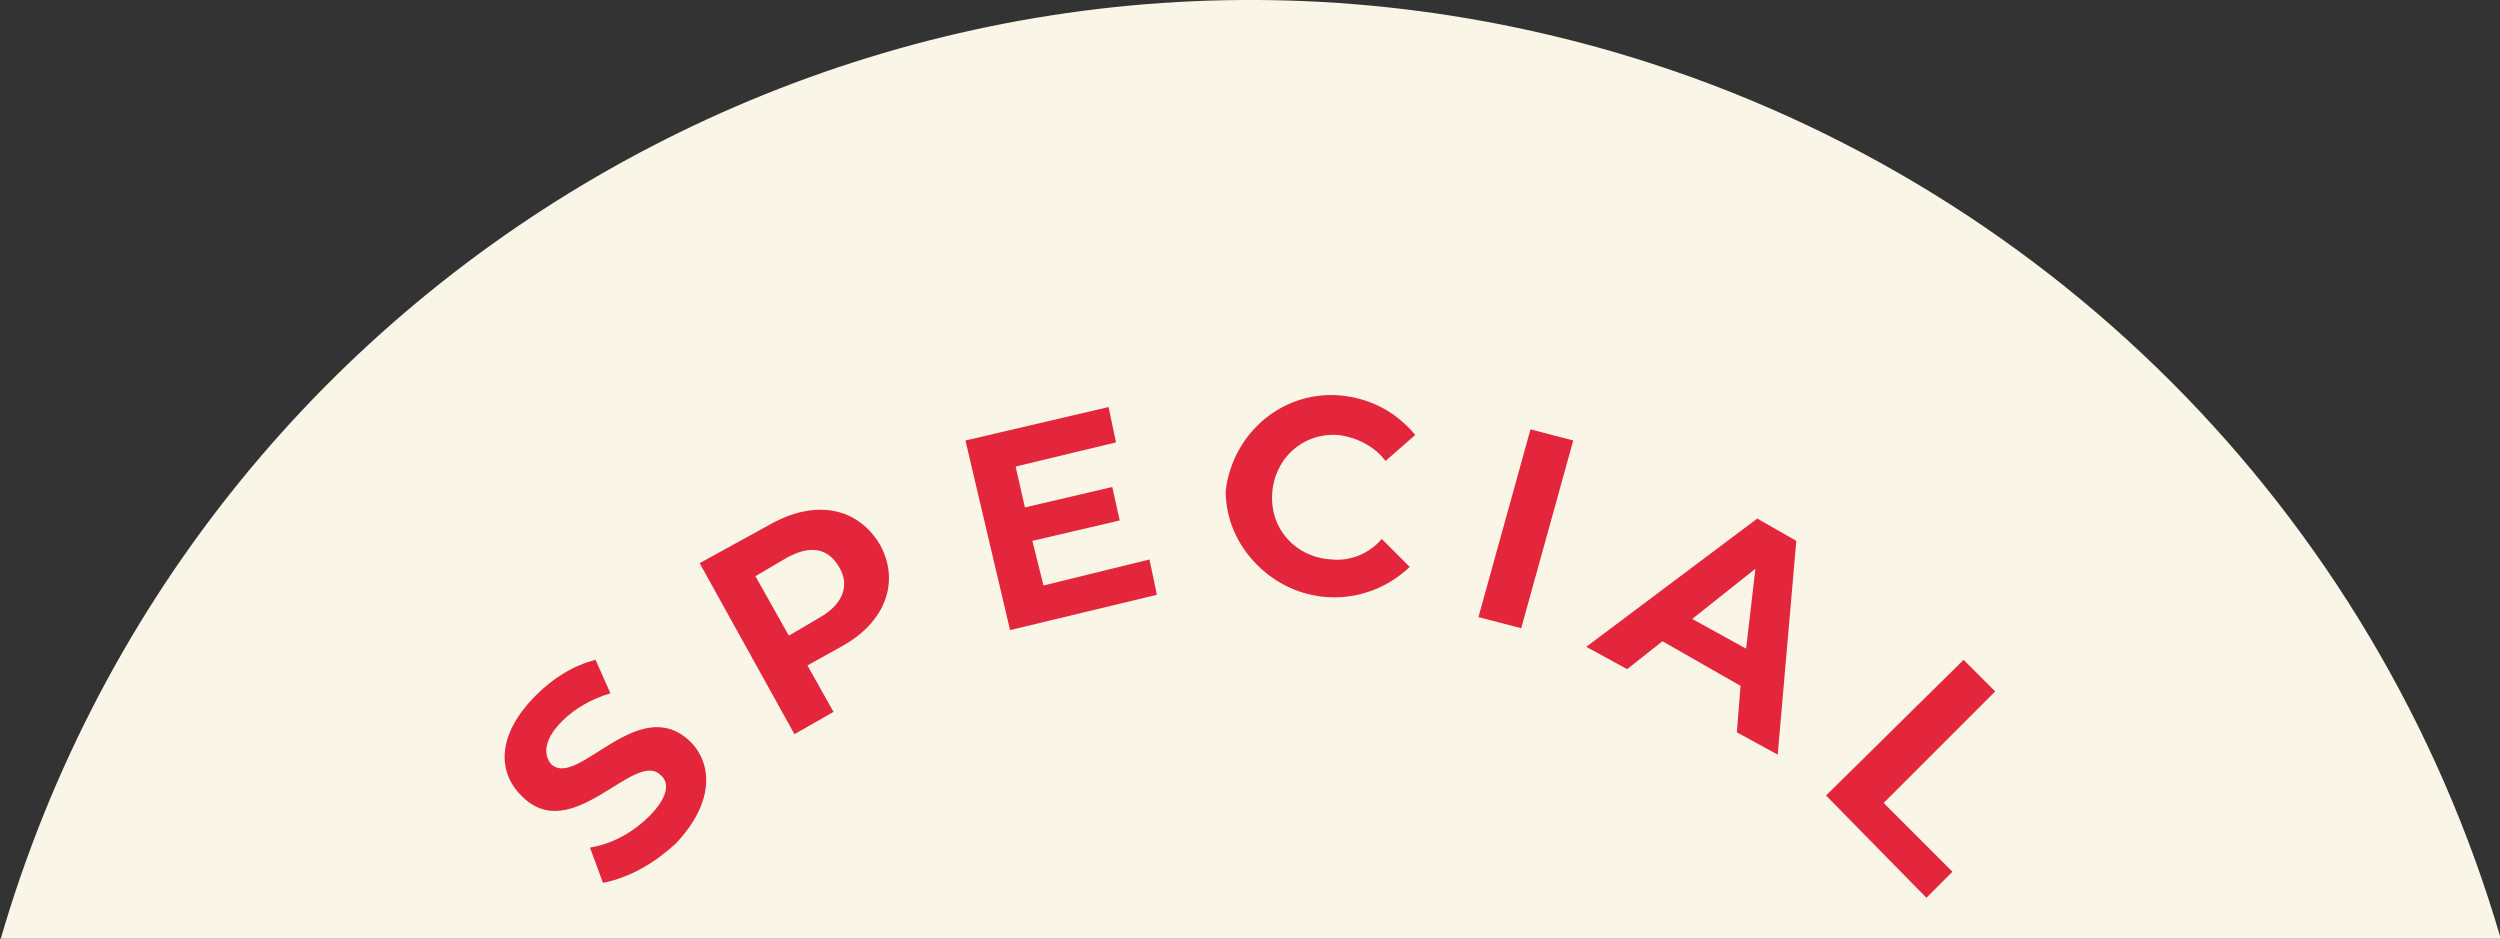
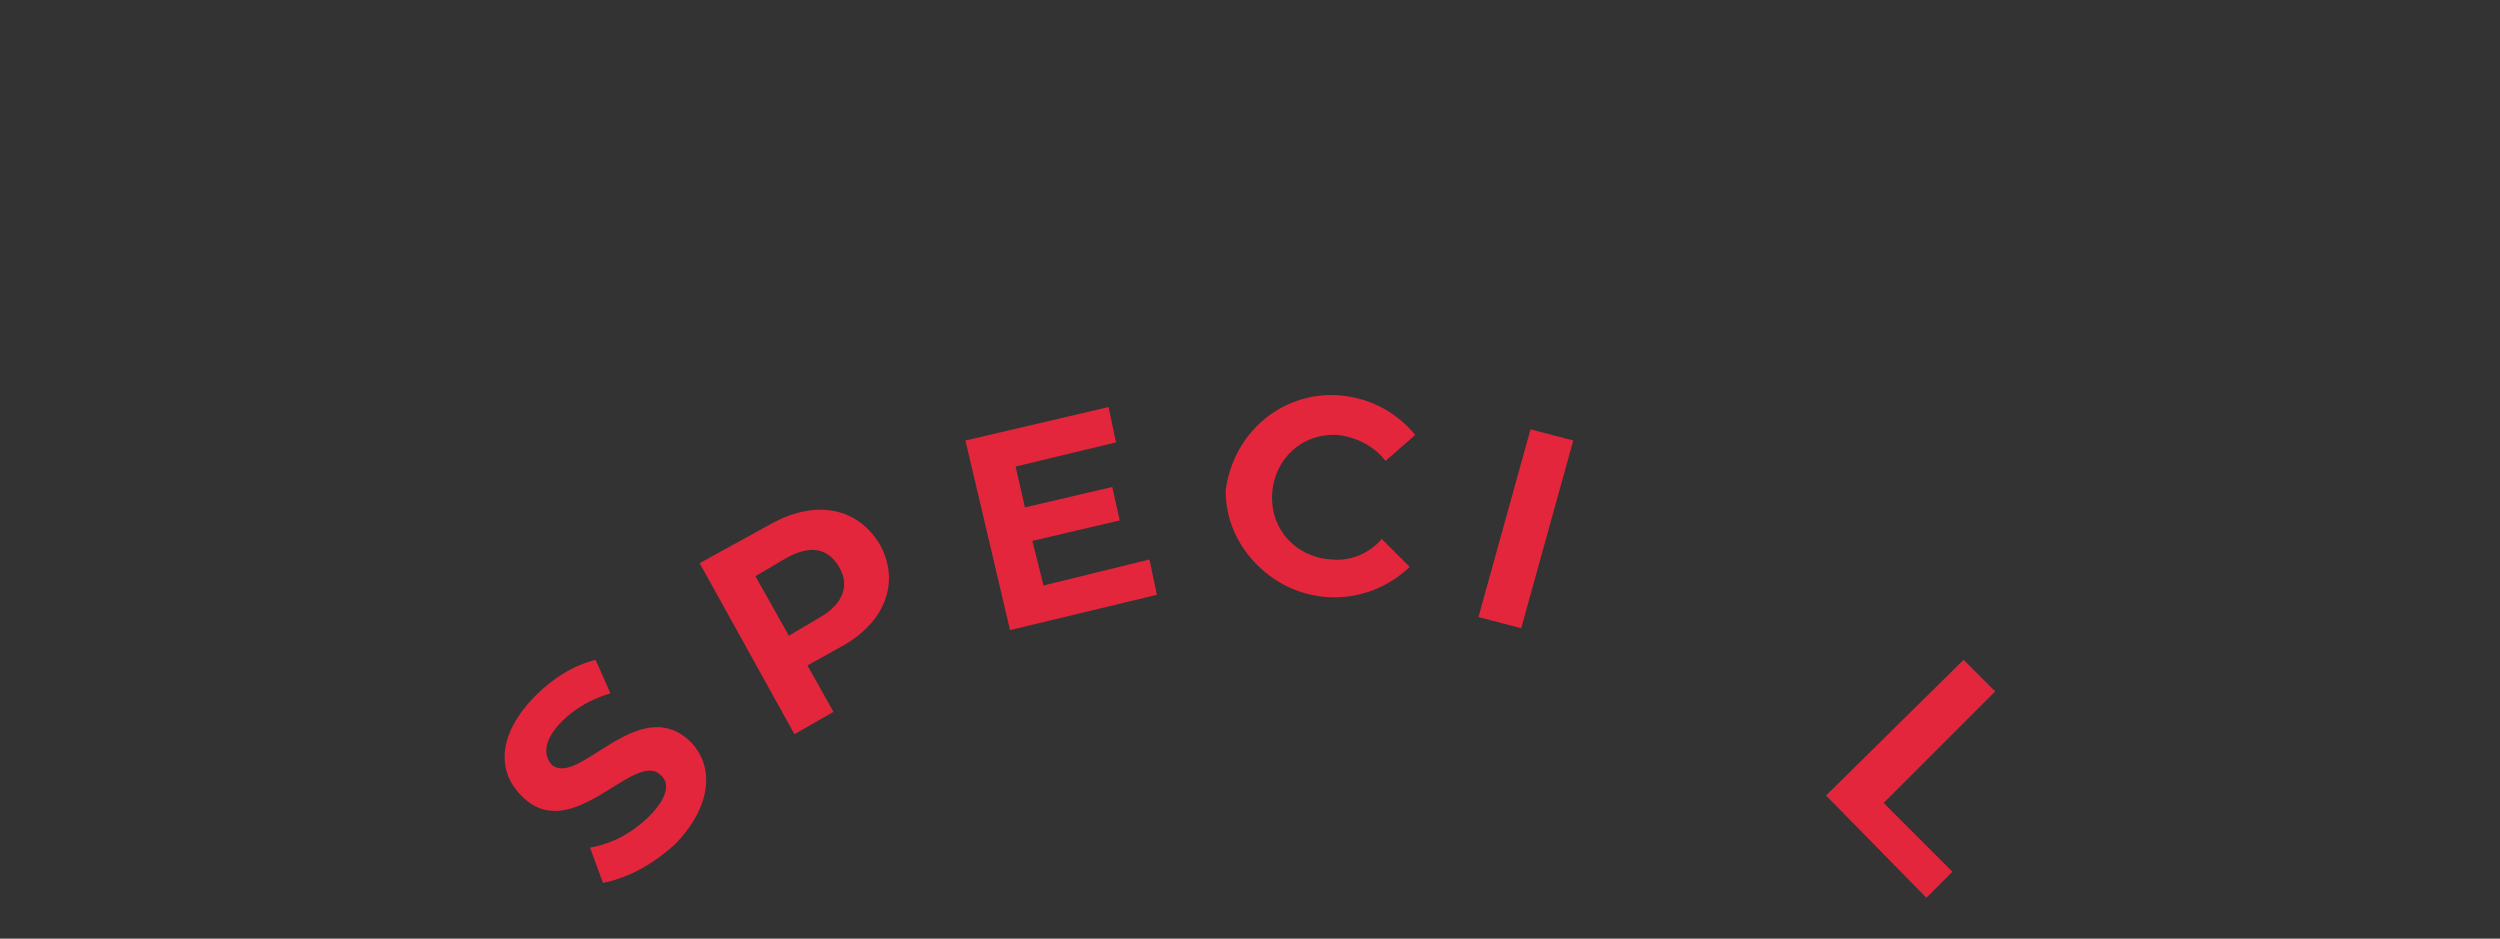
<svg xmlns="http://www.w3.org/2000/svg" version="1.1" id="レイヤー_1" x="0px" y="0px" viewBox="0 0 134.5 50.5" style="enable-background:new 0 0 134.5 50.5;" xml:space="preserve">
  <rect x="0" y="0" width="134.5" height="50.5" fill="#333333" stroke="none" />
  <style type="text/css">
	.st0{fill:#F9F6E7;}
	.st1{fill:#E3263C;}
</style>
  <g id="グループ_39045" transform="translate(-971.359 -339.901)">
-     <path id="前面オブジェクトで型抜き_7" class="st0" d="M1105.9,390.4H971.4c10.8-37.1,49.6-58.5,86.8-47.7   C1081.2,349.4,1099.2,367.4,1105.9,390.4L1105.9,390.4z" />
    <g id="グループ_38717">
      <path id="パス_412928" class="st1" d="M1003.8,387.4l-0.7-1.9c1.2-0.2,2.3-0.8,3.2-1.7c1-1,1.1-1.8,0.6-2.2    c-1.4-1.4-4.8,3.9-7.5,1.1c-1.3-1.3-1.3-3.3,0.8-5.4c0.9-0.9,2-1.6,3.2-1.9l0.8,1.8c-1,0.3-1.9,0.8-2.6,1.5c-1,1-1,1.8-0.6,2.3    c1.4,1.4,4.7-3.9,7.5-1.2c1.2,1.2,1.3,3.3-0.8,5.5C1006.6,386.3,1005.3,387.1,1003.8,387.4z" />
      <path id="パス_412929" class="st1" d="M1018.7,369.2c1.1,2,0.3,4.2-2.1,5.5l-1.8,1l1.4,2.5l-2.1,1.2l-5.1-9.2l4-2.2    C1015.3,366.8,1017.5,367.2,1018.7,369.2z M1016.5,370.4c-0.6-1-1.5-1.2-2.8-0.5l-1.7,1l1.8,3.2l1.7-1    C1016.7,372.4,1017.1,371.4,1016.5,370.4z" />
      <path id="パス_412930" class="st1" d="M1033.2,370l0.4,1.9l-7.9,1.9l-2.4-10.2l7.7-1.8l0.4,1.9l-5.4,1.3l0.5,2.2l4.7-1.1    l0.4,1.8l-4.7,1.1l0.6,2.4L1033.2,370z" />
      <path id="パス_412931" class="st1" d="M1037.3,366.3c0.4-3.2,3.2-5.5,6.4-5.1c1.5,0.2,2.8,0.9,3.8,2.1l-1.6,1.4    c-0.6-0.8-1.6-1.3-2.6-1.4c-1.9-0.1-3.4,1.3-3.5,3.2s1.3,3.4,3.2,3.5l0,0c1,0.1,2-0.3,2.7-1.1l1.5,1.5c-2.3,2.2-5.9,2.2-8.2-0.1    C1037.9,369.2,1037.3,367.8,1037.3,366.3L1037.3,366.3z" />
      <path id="パス_412932" class="st1" d="M1053.7,363l2.3,0.6l-2.8,10.1l-2.3-0.6L1053.7,363z" />
-       <path id="パス_412933" class="st1" d="M1065,376.8l-4.2-2.4l-1.9,1.5l-2.2-1.2l9.2-6.9l2.1,1.2l-1,11.5l-2.2-1.2L1065,376.8z     M1065.3,374.8l0.5-4.3l-3.4,2.7L1065.3,374.8z" />
      <path id="パス_412934" class="st1" d="M1077,375.4l1.7,1.7l-6,6l3.7,3.7l-1.4,1.4l-5.4-5.5L1077,375.4z" />
    </g>
  </g>
</svg>